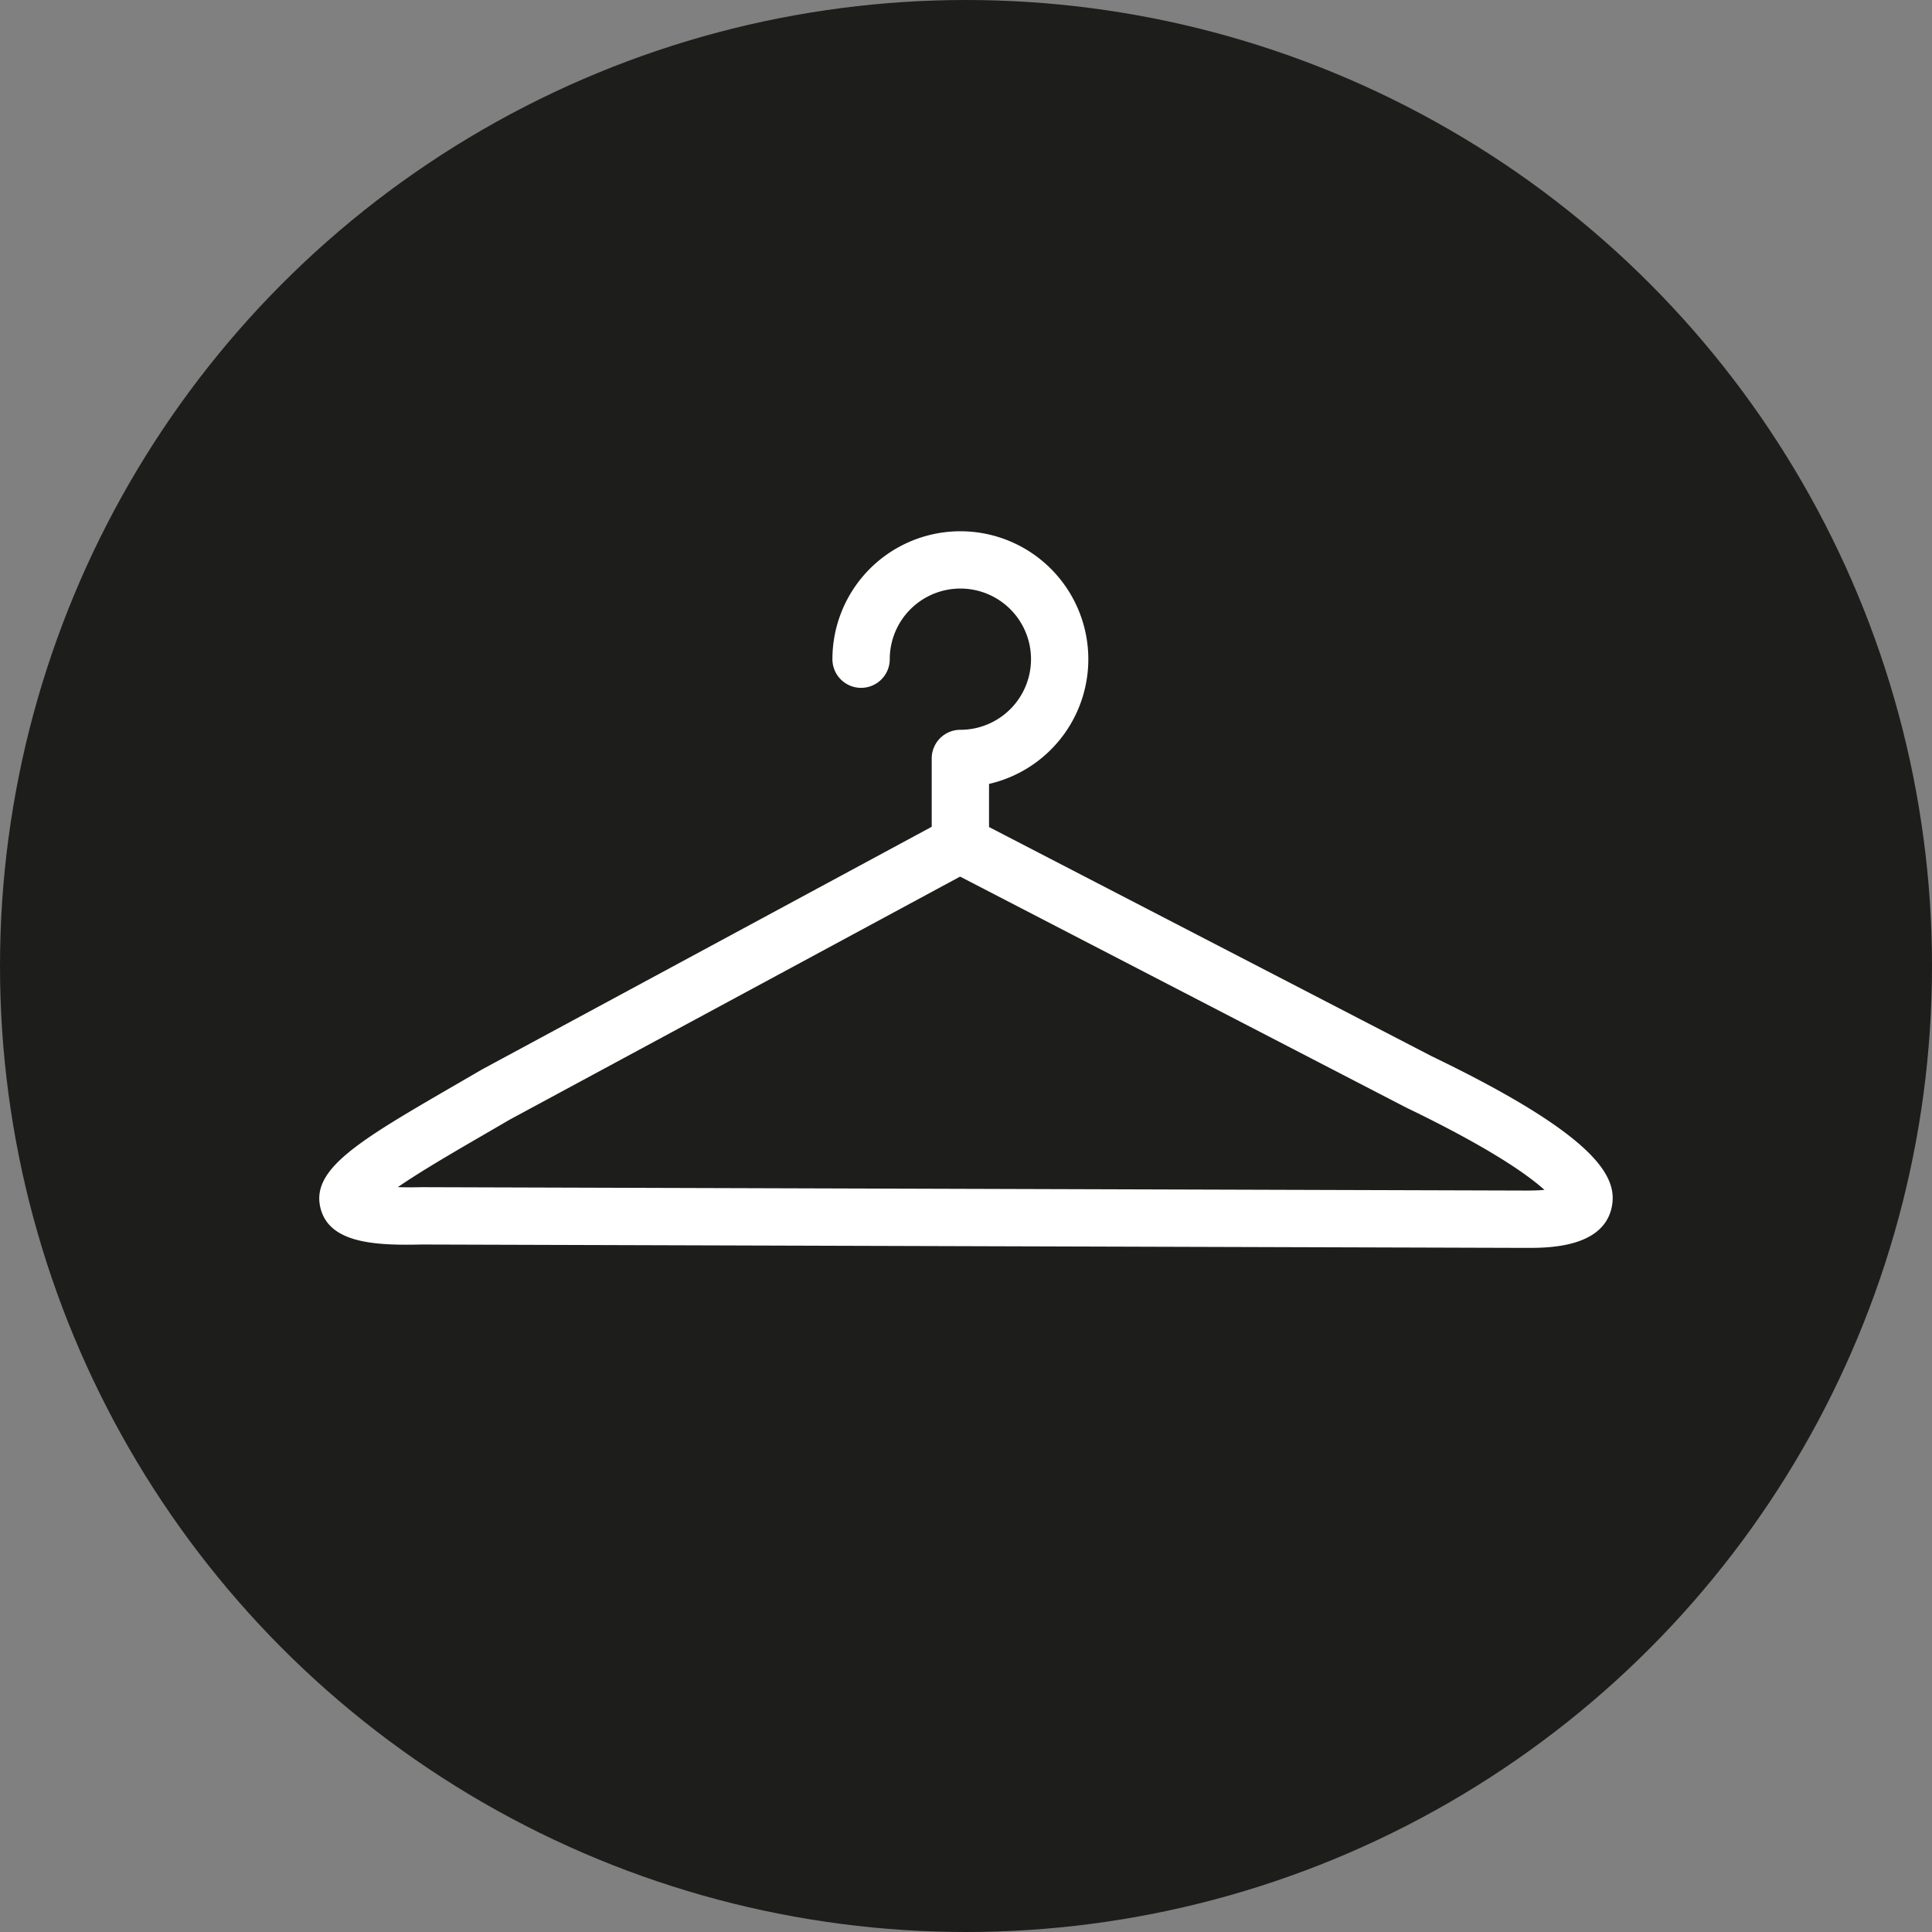
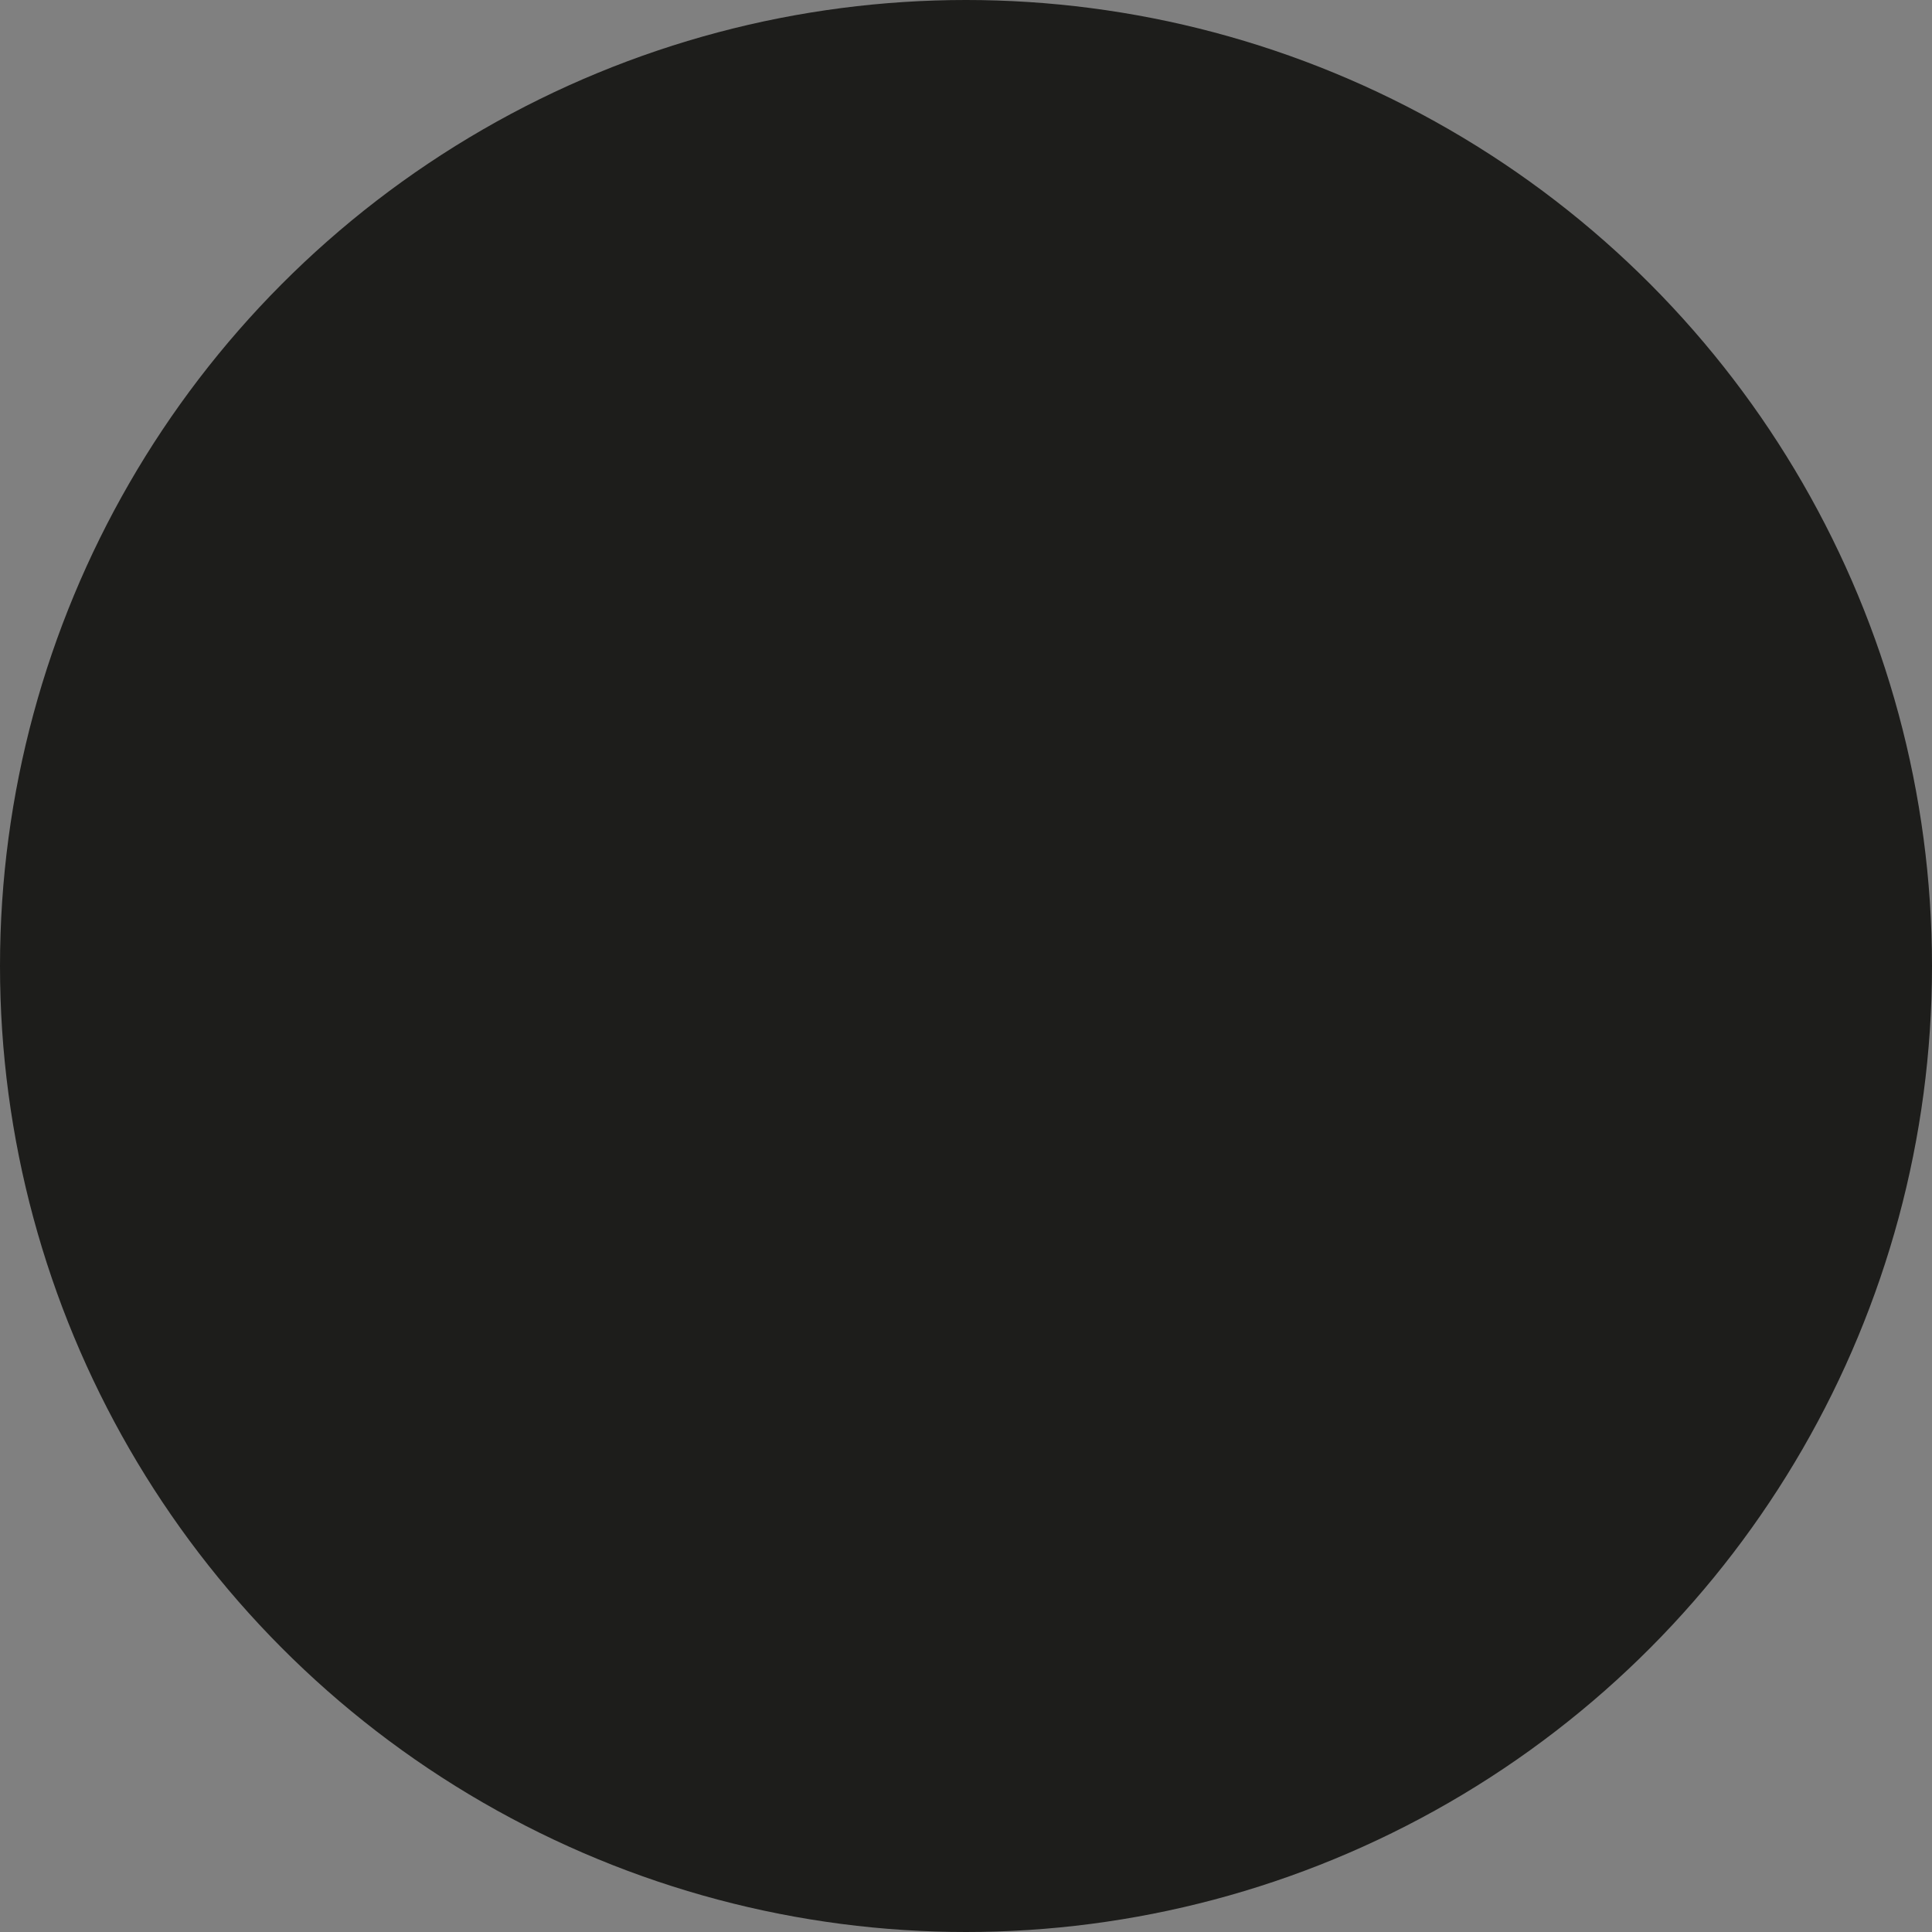
<svg xmlns="http://www.w3.org/2000/svg" id="Layer_1" data-name="Layer 1" width="128" height="128" viewBox="0 0 128 128">
  <rect x="0" y="0" width="128" height="128" fill="#808080" stroke="none" />
  <defs>
    <style>
      .cls-1 {
        fill: #1d1d1b;
      }

      .cls-2 {
        fill: #fff;
      }
    </style>
  </defs>
  <g>
    <circle class="cls-1" cx="64" cy="64" r="64" />
    <g>
-       <path class="cls-2" d="M101.165,82.676l-73.204-.224c-3.011.069-6.067-.056-6.705-2.328-.744-2.649,2.519-4.539,9.021-8.307l1.656-.962,30.756-16.597a1.89,1.89,0,0,1,1.774-.015L94.856,69.979c11.273,5.434,12.351,8.137,11.911,10.06C106.165,82.676,102.533,82.676,101.165,82.676ZM27.925,78.654l73.246.224c.47,0,.85-.019,1.152-.045-1.051-.951-3.513-2.732-9.165-5.456L63.609,58.077,33.793,74.166l-1.611.937C30.272,76.21,27.892,77.589,26.358,78.65,26.785,78.666,27.299,78.669,27.925,78.654Z" />
-       <path class="cls-2" d="M63.627,57.829a1.9,1.9,0,0,1-1.899-1.899V50.25a1.9,1.9,0,0,1,1.899-1.899,4.679,4.679,0,1,0-4.678-4.679,1.899,1.899,0,1,1-3.799,0,8.477,8.477,0,1,1,10.376,8.264v3.994A1.9,1.9,0,0,1,63.627,57.829Z" />
-     </g>
+       </g>
  </g>
</svg>